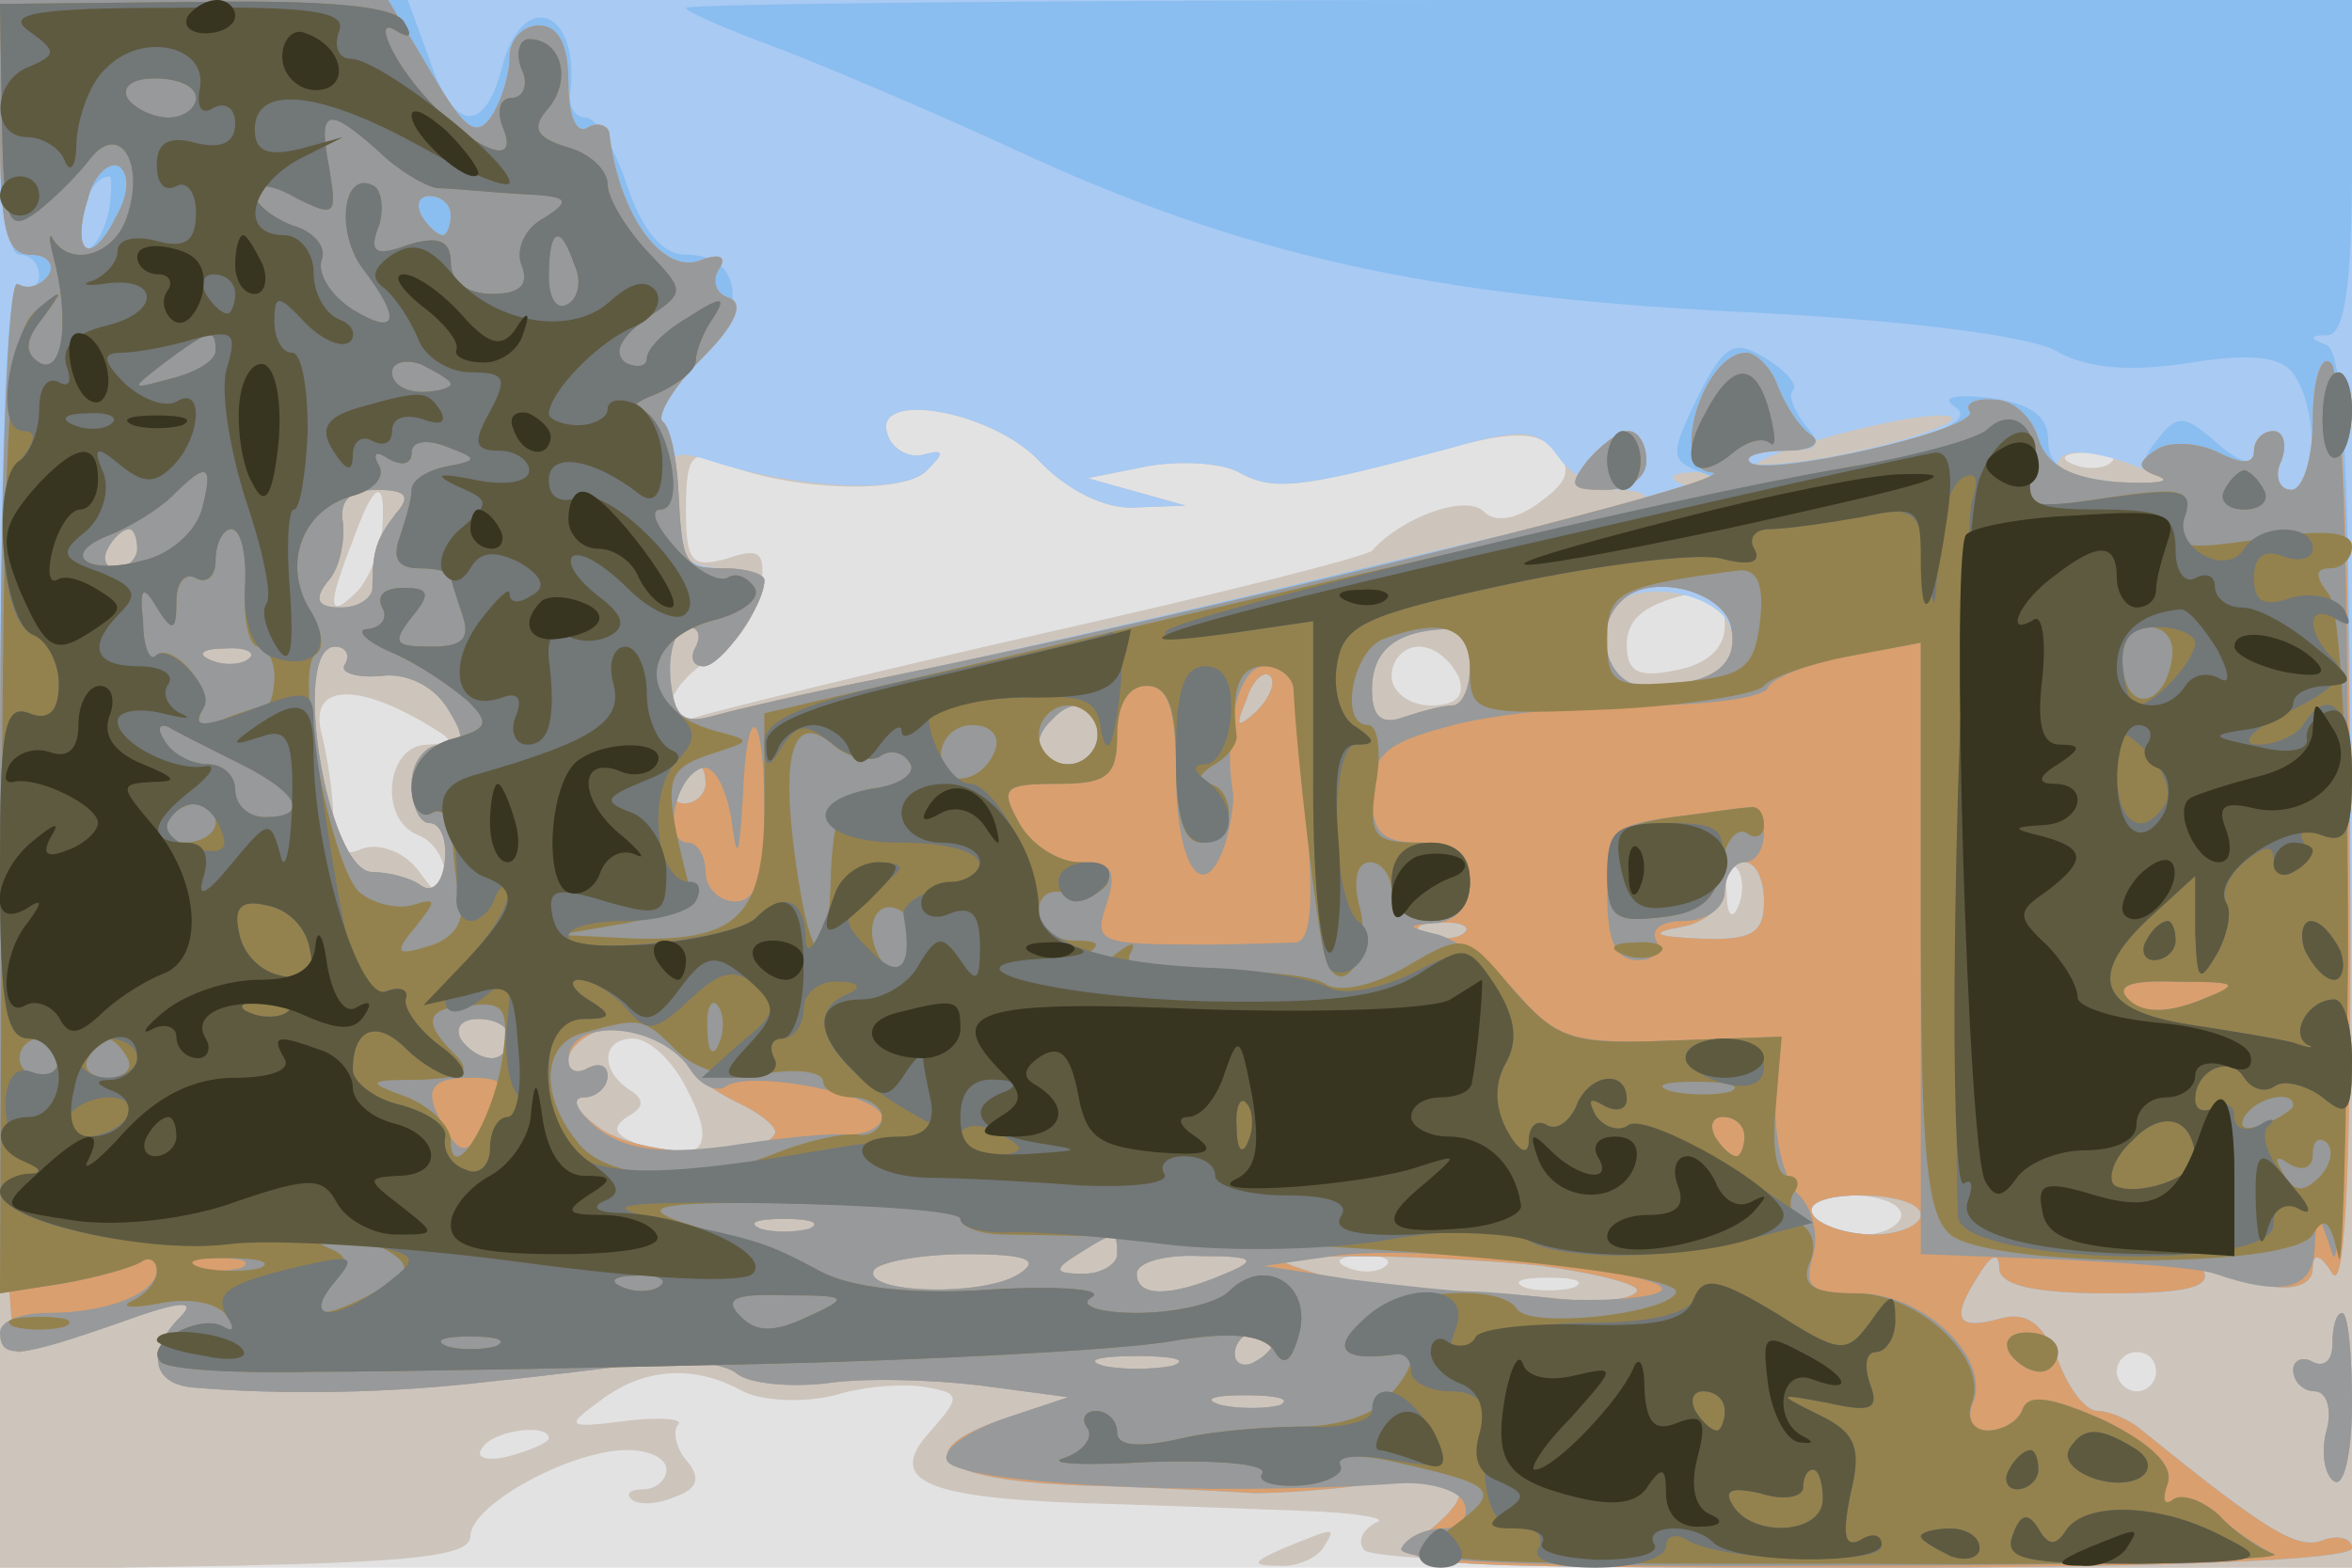
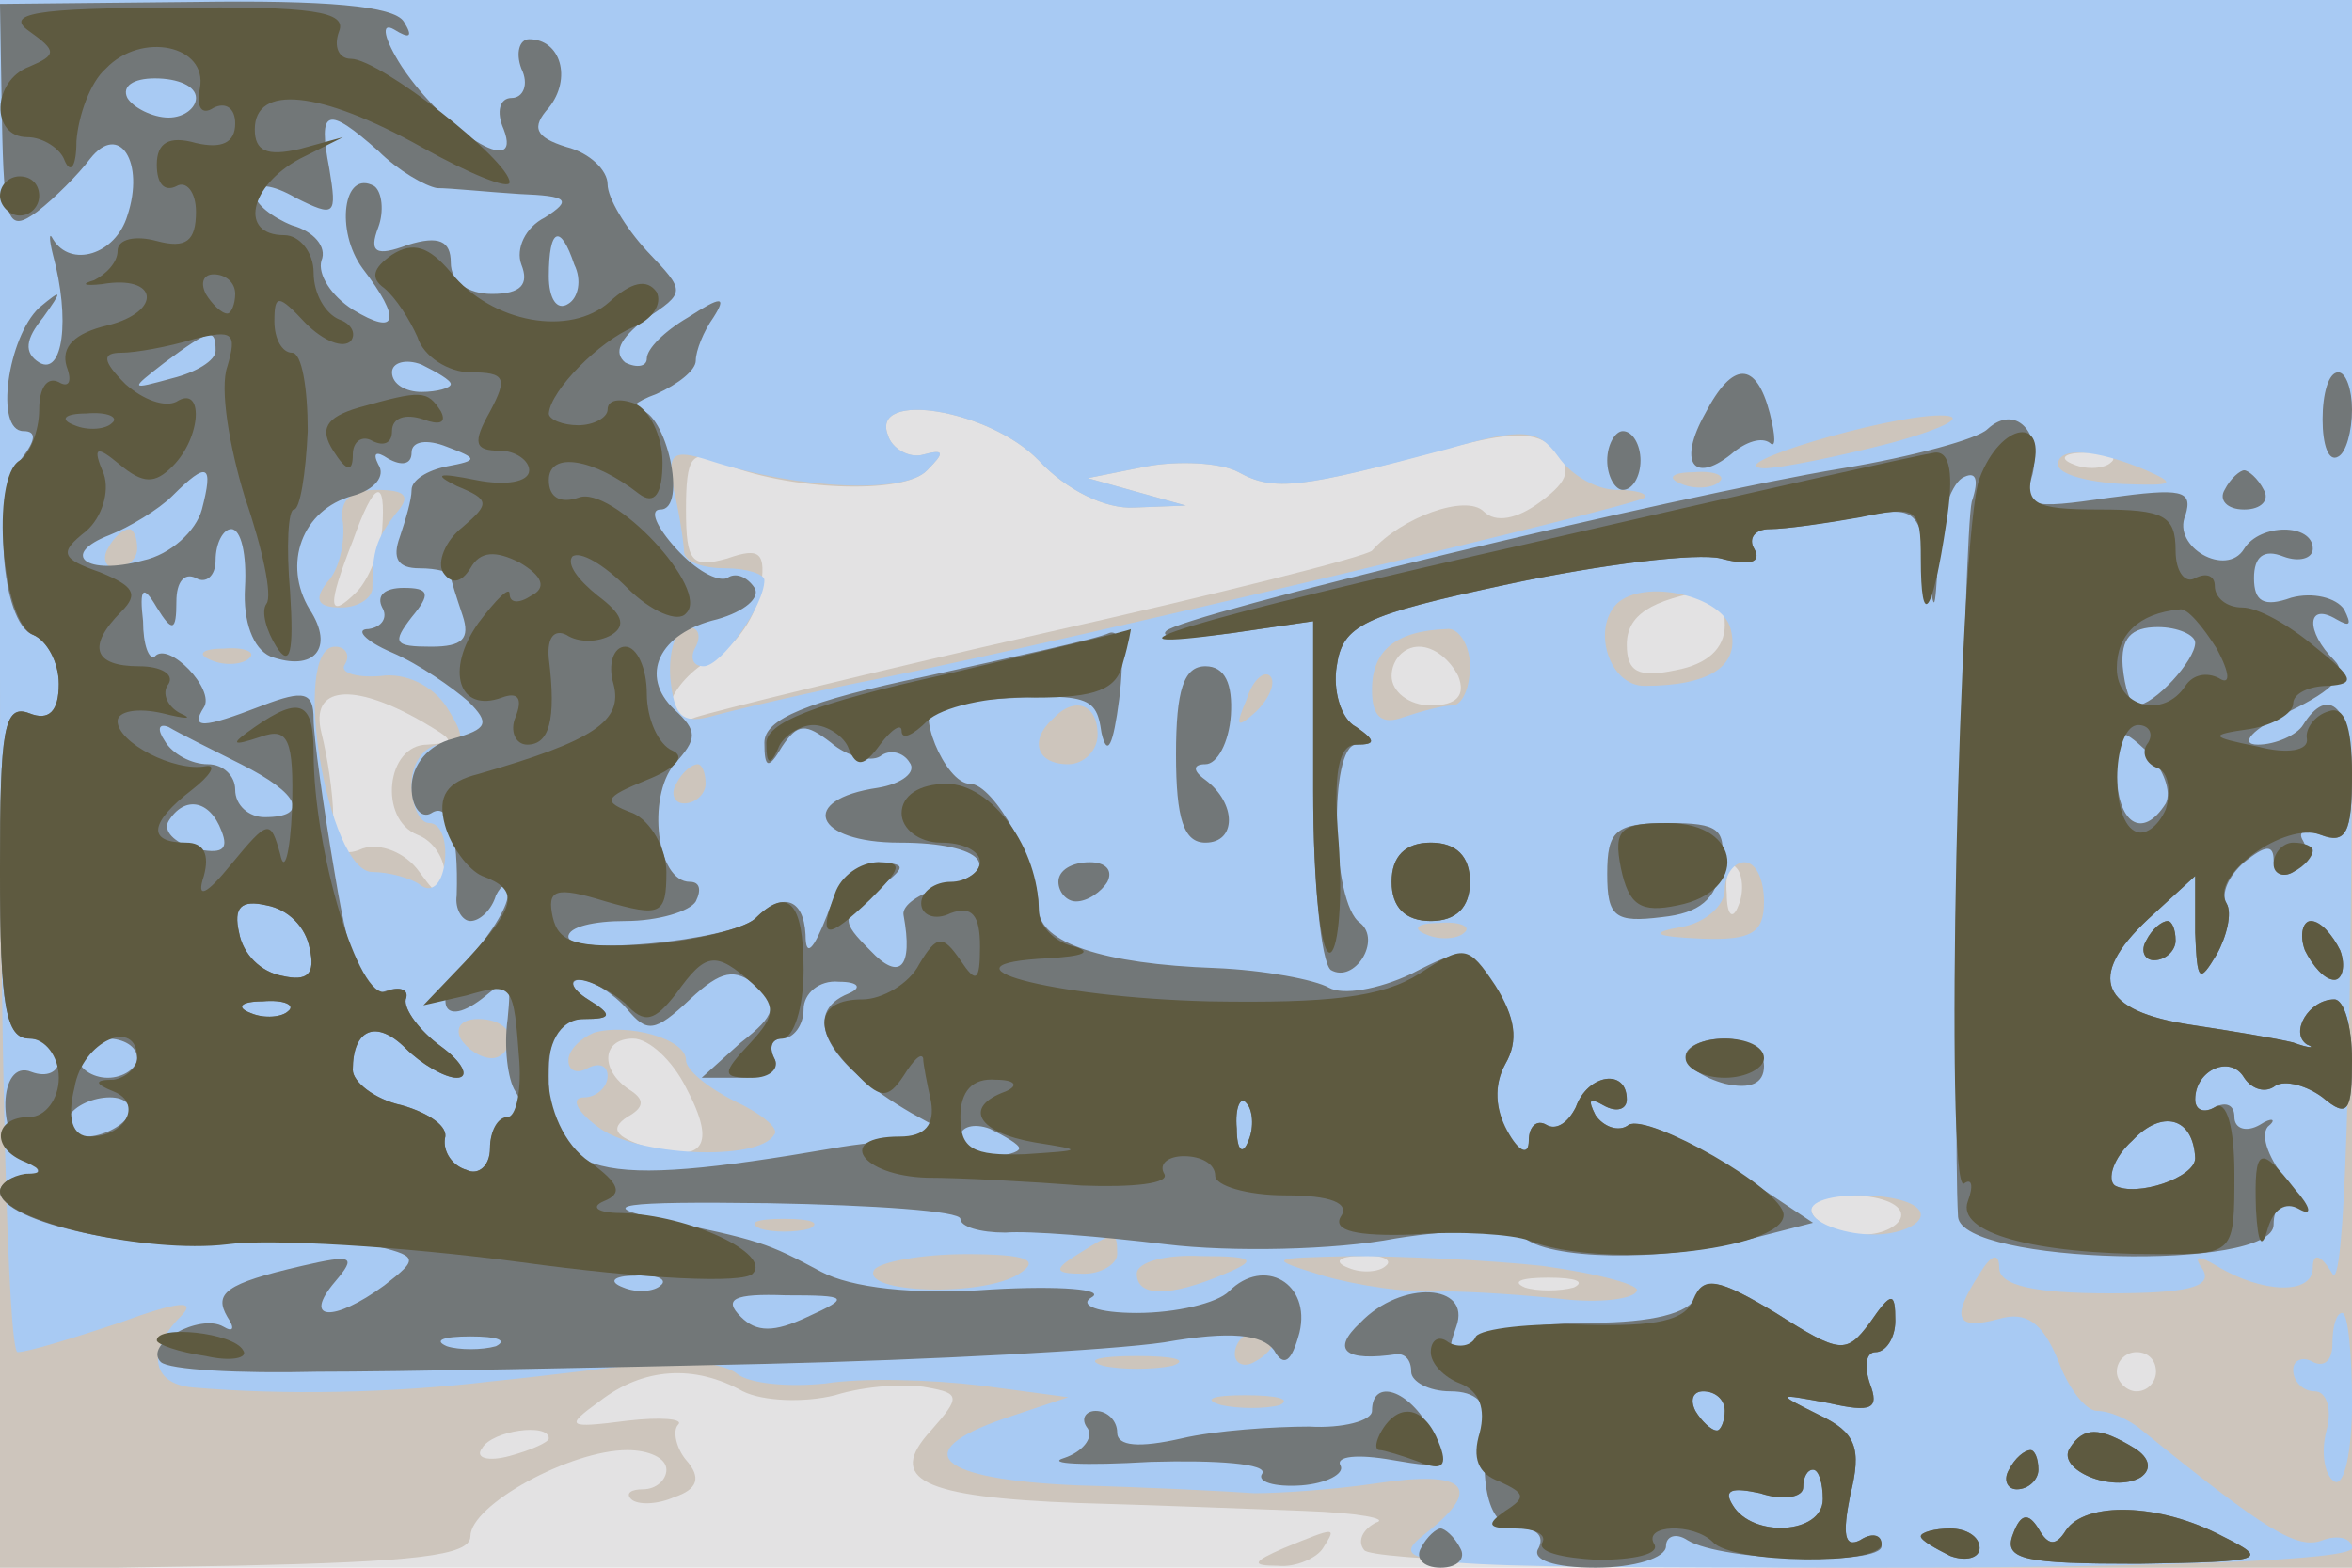
<svg xmlns="http://www.w3.org/2000/svg" width="120" height="80">
  <g>
    <svg width="120" height="80" />
    <svg width="120" height="80" version="1.0" viewBox="0 0 120 80">
      <g fill="#e3e2e3" transform="matrix(.1 0 0 -.1 0 80)">
        <path d="M0 400V0h1200v800H0V400z" />
      </g>
    </svg>
    <svg width="120" height="80" version="1.0" viewBox="0 0 120 80">
      <g fill="#cdc5bc" transform="matrix(.1 0 0 -.1 0 80)">
        <path d="M0 399V-1l120 2c91 2 120 5 120 15 0 16 51 44 80 44 11 0 20-4 20-10 0-5-5-10-12-10-6 0-9-2-6-5s13-3 22 1c12 4 14 10 6 19-5 6-7 15-4 18s-9 4-26 2c-31-4-32-3-14 10 22 17 48 19 73 5 10-5 31-6 47-2 16 5 37 6 47 4 17-3 17-5 2-22-23-25-5-34 75-37 36-1 88-3 115-4 28-1 44-4 37-6-6-3-10-9-6-14 3-5 115-9 255-9h249v800H0V399zm530 166c14-15 34-25 49-24l26 1-25 7-25 7 30 6c16 3 38 2 47-3 18-10 32-8 106 12 33 9 46 9 55 0 9-10 8-16-7-27-12-9-23-11-29-5-9 9-42-3-57-20-3-3-78-22-167-42-88-20-169-40-178-43-23-9-15 18 10 31 11 6 21 21 23 34 3 19 0 22-17 16-18-5-21-2-21 25s3 31 18 24c32-14 93-17 105-4 9 9 9 11-2 8-7-2-16 3-18 10-9 23 52 13 77-13zm547-1c-3-3-12-4-19-1-8 3-5 6 6 6 11 1 17-2 13-5zm-882-34c-1-11-7-26-13-32-15-15-15-7-2 26 11 31 17 33 15 6zm685-49c0-12-9-20-25-23-19-4-25-1-25 13 0 15 12 23 43 28 4 0 7-7 7-18zm-136-26c4-10-1-15-14-15-11 0-20 7-20 15s6 15 14 15 16-7 20-15zm-529-23c17-10 18-11 3-12-21 0-25-38-5-46 8-3 14-12 14-21 0-13-2-13-13 2-7 10-20 15-29 12-11-5-15 0-15 16 0 12-3 31-6 43-6 24 16 26 51 6zm672-94c-3-8-6-5-6 6-1 11 2 17 5 13 3-3 4-12 1-19zm-537-93c16-30 9-39-21-30-15 5-18 9-9 15 9 5 9 9 1 14-15 10-14 26 2 26 8 0 20-11 27-25zm620-65c0-5-9-10-19-10-11 0-23 5-26 10-4 6 5 10 19 10s26-4 26-10zm-263-26c-3-3-12-4-19-1-8 3-5 6 6 6 11 1 17-2 13-5zm96-11c-7-2-19-2-25 0-7 3-2 5 12 5s19-2 13-5zm297-43c0-5-4-10-10-10-5 0-10 5-10 10 0 6 5 10 10 10 6 0 10-4 10-10zM280 66c0-2-9-6-20-9s-18-1-14 4c5 9 34 13 34 5zm375-56c-16-7-17-9-3-9 9-1 20 4 23 9 7 11 7 11-20 0z" />
      </g>
    </svg>
    <svg width="120" height="80" version="1.0" viewBox="0 0 120 80">
      <g fill="#a8caf3" transform="matrix(.1 0 0 -.1 0 80)">
        <path d="M0 455c0-190 4-345 9-345s28 7 52 15c30 11 40 12 31 3-17-17-15-34 6-36 46-4 102-3 152 3 30 3 69 8 85 10 17 1 35-1 41-6s26-7 45-5c19 3 54 2 79-1l45-6-33-11c-49-17-34-31 38-34 36-1 76-3 90-4 14 0 42 2 62 5 46 7 55-2 26-25C706 1 714 0 953 0c153 0 247 4 247 10 0 5-7 7-15 4-13-5-29 5-92 56-7 6-17 10-23 10s-15 12-20 26c-8 19-16 25-30 21-22-6-25 0-10 23 6 10 10 11 10 3 0-9 18-13 56-13 39 0 53 3 48 12-5 7-3 8 7 2 23-14 49-15 49-1 0 8 4 7 10-3s10 100 10 318v332H0V455zm530 110c14-15 34-25 49-24l26 1-25 7-25 7 30 6c16 3 38 2 47-3 18-10 32-8 107 12 38 11 46 10 56-4 7-10 20-17 30-17s16-2 14-4c-4-4-286-71-389-92-36-7-74-16-85-19-17-5-21-1-23 19-1 14 3 26 9 26 5 0 7-4 4-10-3-5-2-10 4-10 9 0 31 31 31 44 0 3-9 6-20 6s-20 3-21 8c0 4-2 18-5 31-4 20-1 22 18 16 46-15 100-17 111-5 9 9 9 11-2 8-7-2-16 3-18 10-9 23 52 13 77-13zm435 9c-27-7-57-13-65-13-24 1 62 27 90 27 14 0 4-6-25-14zm130-14c16-7 14-8-12-7-18 1-33 5-33 10 0 9 19 8 45-3zm-218-6c-3-3-12-4-19-1-8 3-5 6 6 6 11 1 17-2 13-5zm-675-16c-10-13-12-19-12-38 0-5-7-10-16-10-12 0-14 4-7 13 6 6 9 20 8 30-2 11 3 17 17 17 15 0 18-3 10-12zM70 520c0-5-5-10-11-10-5 0-7 5-4 10 3 6 8 10 11 10 2 0 4-4 4-10zm813-41c5-19-11-29-44-29-18 0-27 29-14 42 14 13 54 4 58-13zm-133-19c0-11-4-20-9-20s-16-3-25-6c-11-4-16 0-16 14 0 20 12 30 38 31 6 1 12-8 12-19zm-623 4c-3-3-12-4-19-1-8 3-5 6 6 6 11 1 17-2 13-5zm49-3c-3-4 5-7 18-6 13 2 27-5 34-16 10-16 9-19-3-19-8 0-15-9-15-20s4-20 9-20c6 0 9-9 8-19-1-11-6-17-12-13-5 4-17 7-25 7-23 0-42 115-19 115 5 0 8-4 5-9zm465-24c-10-9-11-8-5 6 3 10 9 15 12 12s0-11-7-18zm-81-12c0-8-7-15-15-15-16 0-20 12-8 23 11 12 23 8 23-8zm-200-25c0-5-5-10-11-10-5 0-7 5-4 10 3 6 8 10 11 10 2 0 4-4 4-10zm540-60c0-16-6-20-32-19-24 1-27 3-10 6 12 2 22 11 22 19s5 14 10 14c6 0 10-9 10-20zm-153-16c-3-3-12-4-19-1-8 3-5 6 6 6 11 1 17-2 13-5zm-487-54c0-5-4-10-9-10-6 0-13 5-16 10-3 6 1 10 9 10 9 0 16-4 16-10zm90-11c0-5 11-14 25-21 13-6 23-14 20-17-8-14-71-11-90 4-11 8-14 15-7 15 6 0 12 5 12 11 0 5-4 7-10 4-5-3-10-2-10 4 0 5 6 11 13 14 17 5 47-3 47-14zm630-79c0-5-11-10-24-10-14 0-28 5-31 10-4 6 7 10 24 10s31-4 31-10zm-567-7c-7-2-19-2-25 0-7 3-2 5 12 5s19-2 13-5zm157-13c0-5-8-10-17-10-15 0-16 2-3 10 19 12 20 12 20 0zm-50-10c-18-12-81-10-74 2 3 4 24 8 47 8 31 0 38-3 27-10zm105 0c-28-12-45-12-45 0 0 6 15 10 33 9 27 0 29-2 12-9zm162 4c29-4 51-10 48-13-2-4-19-6-37-4s-46 4-63 4c-16-1-43 3-60 8-29 9-28 9 15 10 25 0 69-2 97-5zm-137-38c0-3-4-8-10-11-5-3-10-1-10 4 0 6 5 11 10 11 6 0 10-2 10-4zm-52-13c-10-2-26-2-35 0-10 3-2 5 17 5s27-2 18-5zm55-20c-7-2-21-2-30 0-10 3-4 5 12 5 17 0 24-2 18-5zm537 31c0-8-4-12-10-9-5 3-10 1-10-4 0-6 5-11 11-11s9-9 6-20-1-23 4-26 9 15 9 40-2 46-5 46-5-7-5-16z" />
      </g>
    </svg>
    <svg width="120" height="80" version="1.0" viewBox="0 0 120 80">
      <g fill="#8abdf0" transform="matrix(.1 0 0 -.1 0 80)">
-         <path d="M0 735c0-37 4-65 10-65s10-5 10-11c0-5-5-7-10-4-7 4-10-88-10-269 0-152 4-276 9-276s28 7 52 15c30 11 40 12 31 3-17-17-15-34 6-36 46-4 102-3 152 3 30 3 69 8 85 10 17 1 35-1 41-6s26-7 45-5c19 3 54 2 79-1l45-6-33-11c-49-17-34-31 38-34 36-1 76-3 90-4 14 0 42 2 62 5 46 7 55-2 26-25C706 1 714 0 953 0c153 0 247 4 247 10 0 5-7 7-15 4-13-5-29 5-92 56-7 6-17 10-23 10s-15 12-20 26c-8 19-16 25-30 21-22-6-25 0-10 23 6 10 10 11 10 3 0-9 18-13 56-13 39 0 53 3 48 12-5 7-3 8 7 2 23-14 49-15 49-1 0 8 4 7 10-3 7-10 10 66 9 227 0 179-3 243-12 247-9 3-9 5 1 5 8 1 12 25 12 86v85H775c-234 0-425-2-425-4s21-11 48-21c26-10 80-33 119-51 116-54 211-75 368-83 84-4 149-12 164-20 15-9 38-11 69-6 32 5 47 3 53-7 12-19 11-58-2-58-6 0-9 7-5 15 3 8 1 15-4 15-6 0-10-5-10-12 0-6-8-4-19 6-16 14-20 15-30 2-9-11-9-15 1-19 7-3-3-4-22-3-26 3-35 8-35 21s-9 19-30 22c-19 2-25 0-17-5 8-6-6-13-43-21-31-7-59-10-62-7-4 3 4 6 17 6 18 0 20 3 11 13-6 8-9 16-6 18 2 3-4 10-14 16-16 10-21 8-35-20-14-29-14-32 2-38 12-4 8-7-13-12-17-3-97-22-180-42-82-20-181-42-220-50-38-8-79-17-90-20-17-5-21-1-23 19-1 14 3 26 9 26 5 0 7-4 4-10-3-5-2-10 4-10 9 0 31 31 31 44 0 3-9 6-20 6-21 0-22 1-24 42-1 15-4 30-8 33-3 3 5 17 18 30 26 26 23 55-6 55-12 0-22 12-30 35-6 19-16 35-21 35-6 0-9 6-8 13 5 43-25 53-35 12-9-34-25-32-37 5l-11 30H0v-65zm56-40c-3-20-16-31-16-13 0 13 8 28 16 28 1 0 1-7 0-15zm146-157c-10-13-12-19-12-38 0-5-7-10-16-10-12 0-14 4-7 13 6 6 9 20 8 30-2 11 3 17 17 17 15 0 18-3 10-12zM70 520c0-5-5-10-11-10-5 0-7 5-4 10 3 6 8 10 11 10 2 0 4-4 4-10zm813-39c5-21-10-31-44-31-19 0-27 29-12 43 14 15 51 6 56-12zm-133-21c0-11-4-20-9-20s-16-3-25-6c-11-4-16 0-16 14 0 20 12 30 38 31 6 1 12-8 12-19zm-623 4c-3-3-12-4-19-1-8 3-5 6 6 6 11 1 17-2 13-5zm49-3c-3-4 5-7 18-6 13 2 27-5 34-16 10-16 9-19-3-19-8 0-15-9-15-20s4-20 9-20c6 0 9-9 8-19-1-11-6-17-12-13-5 4-17 7-25 7-23 0-42 115-19 115 5 0 8-4 5-9zm465-24c-10-9-11-8-5 6 3 10 9 15 12 12s0-11-7-18zm-81-12c0-8-7-15-15-15-16 0-20 12-8 23 11 12 23 8 23-8zm-200-25c0-5-5-10-11-10-5 0-7 5-4 10 3 6 8 10 11 10 2 0 4-4 4-10zm540-60c0-16-6-20-32-19-24 1-27 3-10 6 12 2 22 11 22 19s5 14 10 14c6 0 10-9 10-20zm-153-16c-3-3-12-4-19-1-8 3-5 6 6 6 11 1 17-2 13-5zm-487-54c0-5-4-10-9-10-6 0-13 5-16 10-3 6 1 10 9 10 9 0 16-4 16-10zm90-11c0-5 11-14 25-21 13-6 23-14 20-17-8-14-71-11-90 4-11 8-14 15-7 15 6 0 12 5 12 11 0 5-4 7-10 4-5-3-10-2-10 4 0 5 6 11 13 14 17 5 47-3 47-14zm630-79c0-5-11-10-24-10-14 0-28 5-31 10-4 6 7 10 24 10s31-4 31-10zm-567-7c-7-2-19-2-25 0-7 3-2 5 12 5s19-2 13-5zm157-13c0-5-8-10-17-10-15 0-16 2-3 10 19 12 20 12 20 0zm-50-10c-18-12-81-10-74 2 3 4 24 8 47 8 31 0 38-3 27-10zm105 0c-28-12-45-12-45 0 0 6 15 10 33 9 27 0 29-2 12-9zm162 4c29-4 51-10 48-13-2-4-19-6-37-4s-46 4-63 4c-16-1-43 3-60 8-29 9-28 9 15 10 25 0 69-2 97-5zm-137-38c0-3-4-8-10-11-5-3-10-1-10 4 0 6 5 11 10 11 6 0 10-2 10-4zm-52-13c-10-2-26-2-35 0-10 3-2 5 17 5s27-2 18-5zm55-20c-7-2-21-2-30 0-10 3-4 5 12 5 17 0 24-2 18-5zm157 482c-10-13-9-15 9-15 12 0 21 6 21 15 0 8-4 15-9 15s-14-7-21-15zm380-451c0-8-4-12-10-9-5 3-10 1-10-4 0-6 5-11 11-11s9-9 6-20-1-23 4-26 9 15 9 40-2 46-5 46-5-7-5-16z" />
-       </g>
+         </g>
    </svg>
    <svg width="120" height="80" version="1.0" viewBox="0 0 120 80">
      <g fill="#da9f6e" transform="matrix(.1 0 0 -.1 0 80)">
-         <path d="M0 735c0-52 3-65 16-65 8 0 12-5 9-10-4-6-11-8-16-5-5 4-9-102-9-269 0-152 4-276 9-276s28 7 52 15c30 11 40 12 31 3-17-17-15-34 6-36 46-4 102-3 152 3 30 3 69 8 85 10 17 1 35-1 41-6s26-7 45-5c19 3 54 2 79-1l45-6-33-11c-49-17-34-31 38-34 36-1 76-3 90-4 14 0 42 2 62 5 46 7 55-2 26-25C706 1 714 0 953 0c153 0 247 4 247 10 0 5-7 7-15 4-13-5-29 5-92 56-7 6-17 10-23 10s-15 12-20 26c-8 19-16 25-30 21-22-6-25 0-10 23 6 10 10 11 10 3 0-9 18-13 56-13 39 0 53 3 48 12-5 7-3 8 7 2 23-14 49-15 49-1 0 8 4 7 10-3 7-10 10 64 9 222 0 139-4 240-10 243-5 4-9-9-9-29s-5-36-11-36-9 7-5 15c3 8 1 15-4 15-6 0-10-5-10-10 0-7-6-7-18-1-10 5-24 6-31 2-11-7-11-10 0-14 8-3-2-4-21-3-24 2-36 9-40 22-3 11-13 20-22 20-10 1-16-2-13-6 5-9-104-34-112-26-4 3 5 6 18 6s19 4 13 8-13 15-17 25c-3 9-11 17-16 17-22 0-40-59-18-61 24-2-247-69-423-105-36-7-74-16-85-19-17-5-21-1-23 19-1 14 3 26 9 26 5 0 7-4 4-10-3-5-2-10 4-10 9 0 31 31 31 44 0 3-9 6-20 6-21 0-22 1-24 42-1 15-4 30-8 33-3 3 6 18 20 32 17 17 22 28 14 31-7 2-9 9-5 15s0 8-10 4c-19-7-41 23-46 64 0 5-6 7-11 4-6-4-10 6-10 23 0 19-5 29-15 29-8 0-15-7-15-16s-4-22-9-30c-8-12-14-7-31 22l-22 37H0v-65zm59-46c-13-26-23-18-14 10 3 12 11 19 16 16 5-4 5-14-2-26zm171 1c0-5-2-10-4-10-3 0-8 5-11 10-3 6-1 10 4 10 6 0 11-4 11-10zm-28-152c-10-13-12-19-12-38 0-5-7-10-16-10-12 0-14 4-7 13 6 6 9 20 8 30-2 11 3 17 17 17 15 0 18-3 10-12zM70 520c0-5-5-10-11-10-5 0-7 5-4 10 3 6 8 10 11 10 2 0 4-4 4-10zm813-39c5-21-10-31-44-31-19 0-27 29-12 43 14 15 51 6 56-12zm-133-21c0-11-4-20-9-20s-16-3-25-6c-11-4-16 0-16 14 0 20 12 30 38 31 6 1 12-8 12-19zm-623 4c-3-3-12-4-19-1-8 3-5 6 6 6 11 1 17-2 13-5zm49-3c-3-4 5-7 18-6 13 2 27-5 34-16 10-16 9-19-3-19-8 0-15-9-15-20s4-20 9-20c6 0 9-9 8-19-1-11-6-17-12-13-5 4-17 7-25 7-23 0-42 115-19 115 5 0 8-4 5-9zm465-24c-10-9-11-8-5 6 3 10 9 15 12 12s0-11-7-18zm-81-12c0-8-7-15-15-15-16 0-20 12-8 23 11 12 23 8 23-8zm-200-25c0-5-5-10-11-10-5 0-7 5-4 10 3 6 8 10 11 10 2 0 4-4 4-10zm540-60c0-16-6-20-32-19-24 1-27 3-10 6 12 2 22 11 22 19s5 14 10 14c6 0 10-9 10-20zm-153-16c-3-3-12-4-19-1-8 3-5 6 6 6 11 1 17-2 13-5zm-487-54c0-5-4-10-9-10-6 0-13 5-16 10-3 6 1 10 9 10 9 0 16-4 16-10zm90-11c0-5 11-14 25-21 13-6 23-14 20-17-8-14-71-11-90 4-11 8-14 15-7 15 6 0 12 5 12 11 0 5-4 7-10 4-5-3-10-2-10 4 0 5 6 11 13 14 17 5 47-3 47-14zm630-79c0-5-11-10-24-10-14 0-28 5-31 10-4 6 7 10 24 10s31-4 31-10zm-567-7c-7-2-19-2-25 0-7 3-2 5 12 5s19-2 13-5zm157-13c0-5-8-10-17-10-15 0-16 2-3 10 19 12 20 12 20 0zm-50-10c-18-12-81-10-74 2 3 4 24 8 47 8 31 0 38-3 27-10zm105 0c-28-12-45-12-45 0 0 6 15 10 33 9 27 0 29-2 12-9zm162 4c29-4 51-10 48-13-2-4-19-6-37-4s-46 4-63 4c-16-1-43 3-60 8-29 9-28 9 15 10 25 0 69-2 97-5zm-137-38c0-3-4-8-10-11-5-3-10-1-10 4 0 6 5 11 10 11 6 0 10-2 10-4zm-52-13c-10-2-26-2-35 0-10 3-2 5 17 5s27-2 18-5zm55-20c-7-2-21-2-30 0-10 3-4 5 12 5 17 0 24-2 18-5zm157 482c-10-13-9-15 9-15 12 0 21 6 21 15 0 8-4 15-9 15s-14-7-21-15zm380-451c0-8-4-12-10-9-5 3-10 1-10-4 0-6 5-11 11-11s9-9 6-20-1-23 4-26 9 15 9 40-2 46-5 46-5-7-5-16z" />
-       </g>
+         </g>
    </svg>
    <svg width="120" height="80" version="1.0" viewBox="0 0 120 80">
      <g fill="#97999a" transform="matrix(.1 0 0 -.1 0 80)">
-         <path d="M0 735c0-52 3-65 16-65 8 0 12-5 9-10-4-6-11-8-16-5-5 4-9-96-9-255V140l32 5c17 3 35 8 40 11 4 3 8 1 8-4 0-12-25-22-56-22-13 0-24-4-24-10 0-14 10-13 61 5 30 11 40 12 31 3-17-17-15-34 6-36 46-4 102-3 152 3 30 3 69 8 85 10 17 1 35-1 41-6s26-7 45-5c19 3 54 2 79-1l45-6-33-11c-17-6-31-15-29-21 3-12 130-19 231-12 16 1 31-4 33-10 3-7-2-13-11-13-8 0-18-4-21-10-4-7 74-10 227-9 128 0 226 3 218 6-8 4-21 12-28 20-8 7-18 11-23 8-5-4-6 0-3 8 3 9-8 20-32 32-27 12-39 14-42 6-2-6-10-11-18-11s-11 6-7 15c8 23-26 55-59 55-24 0-28 3-23 19 3 10 0 25-8 32-7 8-12 29-11 47l3 33-56-2c-49-2-59 1-78 23-12 14-31 28-41 31-17 4-17 5-1 6 10 1 17 9 17 21 0 15-7 20-25 20-20 0-25 5-25 25 0 19 7 26 38 34 20 6 65 11 99 11s63 4 65 9 20 12 40 16l38 7V160l53-2c52-2 88-5 97-8 35-12 50-8 51 13s1 21 9-3c4-14 8 82 8 212 0 136-3 240-9 243-5 4-9-10-9-29 0-20-5-36-11-36s-9 7-5 15c3 8 1 15-4 15-6 0-10-5-10-10 0-7-6-7-18-1-10 5-24 6-31 2-11-7-11-10 0-14 8-3-2-4-21-3-24 2-36 9-40 22-3 11-13 20-22 20-10 1-16-2-13-6 5-9-104-34-112-26-4 3 5 6 18 6s19 4 13 8-13 15-17 25c-3 9-11 17-16 17-22 0-40-59-18-61 24-2-247-69-423-105-36-7-74-16-85-19-17-5-21-1-23 19-1 14 3 26 9 26 5 0 7-4 4-10-3-5-2-10 4-10 9 0 31 31 31 44 0 3-9 6-20 6-21 0-22 1-24 42-1 15-4 30-8 33-3 3 6 18 20 32 17 17 22 28 14 31-7 2-9 9-5 15s0 8-10 4c-19-7-41 23-46 64 0 5-6 7-11 4-6-4-10 6-10 23 0 19-5 29-15 29-8 0-15-7-15-16s-4-22-9-30c-8-12-14-7-31 22l-22 37H0v-65zm59-46c-13-26-23-18-14 10 3 12 11 19 16 16 5-4 5-14-2-26zm171 1c0-5-2-10-4-10-3 0-8 5-11 10-3 6-1 10 4 10 6 0 11-4 11-10zm-28-152c-10-13-12-19-12-38 0-5-7-10-16-10-12 0-14 4-7 13 6 6 9 20 8 30-2 11 3 17 17 17 15 0 18-3 10-12zM70 520c0-5-5-10-11-10-5 0-7 5-4 10 3 6 8 10 11 10 2 0 4-4 4-10zm813-39c5-21-10-31-44-31-19 0-27 29-12 43 14 15 51 6 56-12zm-133-21c0-11-4-20-9-20s-16-3-25-6c-11-4-16 0-16 14 0 20 12 30 38 31 6 1 12-8 12-19zm-623 4c-3-3-12-4-19-1-8 3-5 6 6 6 11 1 17-2 13-5zm49-3c-3-4 5-7 18-6 13 2 27-5 34-16 10-16 9-19-3-19-8 0-15-9-15-20s4-20 9-20c6 0 9-9 8-19-1-11-6-17-12-13-5 4-17 7-25 7-23 0-42 115-19 115 5 0 8-4 5-9zm484-13c1-7 3-39 7-70 3-39 2-58-6-59-6 0-27-1-46-1-56 0-57 1-50 22 5 16 2 20-14 20-11 0-25 9-31 20-10 18-8 20 20 20 25 0 30 4 30 25 0 16 6 25 15 25 11 0 15-12 15-44 0-48 14-69 25-37 3 10 5 23 4 27-5 31 3 64 16 64 8 0 15-6 15-12zm-100-23c0-8-7-15-15-15-16 0-20 12-8 23 11 12 23 8 23-8zm-170-40c0-33-4-45-15-45-8 0-15 7-15 15s-4 15-9 15c-13 0-7 33 7 38 6 2 12-9 15-25 3-23 4-22 6 10 2 52 11 46 11-8zm731-96c-16-6-28-6-35 1s1 10 25 9c32 0 33-1 10-10zm-861-19c0-5-4-10-9-10-6 0-13 5-16 10-3 6 1 10 9 10 9 0 16-4 16-10zm93-17c5-7 13-11 18-7 14 8 79-5 79-16 0-5-8-9-17-9-10 1-38-2-63-6-33-4-50-2-65 9-11 9-14 16-7 16 6 0 12 5 12 11 0 5-4 7-10 4-5-3-10-2-10 4 0 23 48 19 63-6zm-104-24c-9-17-13-19-20-8-14 22-11 29 11 29 18 0 19-3 9-21zm641-9c0-5-2-10-4-10-3 0-8 5-11 10-3 6-1 10 4 10 6 0 11-4 11-10zm-477-47c-7-2-19-2-25 0-7 3-2 5 12 5s19-2 13-5zm157-13c0-5-8-10-17-10-15 0-16 2-3 10 19 12 20 12 20 0zm275-20c-9-3-31-4-49-3-17 2-38 4-46 4s-35 3-60 6l-45 7 35 5c42 7 191-10 165-19zm-722 13c-7-2-19-2-25 0-7 3-2 5 12 5s19-2 13-5zm397-3c-18-12-81-10-74 2 3 4 24 8 47 8 31 0 38-3 27-10zm105 0c-28-12-45-12-45 0 0 6 15 10 33 9 27 0 29-2 12-9zm25-34c0-3-4-8-10-11-5-3-10-1-10 4 0 6 5 11 10 11 6 0 10-2 10-4zm-52-13c-10-2-26-2-35 0-10 3-2 5 17 5s27-2 18-5zm55-20c-7-2-21-2-30 0-10 3-4 5 12 5 17 0 24-2 18-5zm157 482c-10-13-9-15 9-15 12 0 21 6 21 15 0 8-4 15-9 15s-14-7-21-15zm43-182c-30-4-33-7-33-39 0-24 4-34 16-34 8 0 12 5 9 10-3 6 3 10 14 10 12 0 21 7 21 15s5 15 10 15c6 0 10 7 10 15s-3 14-7 13c-5 0-23-3-40-5zm337-269c0-8-4-12-10-9-5 3-10 1-10-4 0-6 5-11 11-11s9-9 6-20-1-23 4-26 9 15 9 40-2 46-5 46-5-7-5-16zm-165-4c3-5 10-10 16-10 5 0 9 5 9 10 0 6-7 10-16 10-8 0-12-4-9-10z" />
-       </g>
+         </g>
    </svg>
    <svg width="120" height="80" version="1.0" viewBox="0 0 120 80">
      <g fill="#94824e" transform="matrix(.1 0 0 -.1 0 80)">
-         <path d="M1 739c1-53 3-58 18-47 9 7 21 19 27 27 15 19 28-2 19-29-6-20-29-27-38-12-2 4-2 0 0-8 9-33 5-62-7-55-8 5-7 12 2 23 11 15 11 15-3 4S2 598 1 385L0 140l32 5c17 3 35 8 40 11 4 3 8 1 8-5 0-5-6-12-13-15-6-3 0-4 15-1s30 0 34-7c4-6 3-8-2-5-12 7-41-9-32-18 4-4 40-6 80-5 40 0 143 2 228 4s177 7 204 11c34 6 50 4 56-4 5-9 9-6 13 9 6 25-18 39-36 21-6-6-27-11-47-11s-30 4-23 8-16 6-51 4c-40-3-72 1-87 9-13 7-28 14-34 15-68 17-65 21 17 20 49-1 88-4 88-8s10-8 23-8c164-2 349-18 342-30-7-11-75-18-81-8-9 14-65 9-80-7-15-14-8-20 19-16 11 2 8-9-7-24-7-8-26-13-42-13s-44-2-61-6c-22-5-33-4-33 3 0 6-5 11-11 11-5 0-8-4-4-9 3-5-3-12-12-15-10-3 10-4 44-2 34 1 60-1 57-6-3-4 6-7 20-6 13 1 22 6 19 11-2 4 8 5 24 2 58-13 60-15 33-35C717 2 721 2 946 2c126-1 222 2 214 5s-21 12-28 20c-8 7-18 11-23 8-5-4-6 0-3 8 3 9-8 20-32 32-27 12-39 14-42 6-2-6-10-11-18-11-7 0-11 6-8 14 9 22-27 56-59 56-22 0-28 4-24 15 4 8 2 17-4 20-5 4-7 11-4 16 4 5 2 9-3 9-6 0-8 16-6 35l3 36-56-2c-51-2-58 0-81 26-24 29-25 29-54 12-17-10-35-14-42-9-6 4-32 7-58 6-33-1-46 2-41 10 3 6 0 5-8-1-7-7-18-13-24-13-5 0-3 5 5 10 13 8 12 10-2 10-10 0-18 7-18 15s6 12 14 9 17-1 21 5c3 7-2 11-14 11-11 0-25 9-31 20-10 18-8 20 20 20 25 0 30 4 30 25 0 16 6 25 15 25 11 0 15-11 15-40 0-27 4-40 13-40 8 0 14 7 14 15s-5 15-11 15-5 4 2 9c8 4 13 11 13 15-3 24 1 36 14 36 8 0 15-6 15-12 1-28 12-124 16-136 7-24 24-2 18 24-4 14-2 24 5 24 6 0 11-7 11-15s9-15 20-15c13 0 20 7 20 20 0 15-7 20-26 20-23 0-26 3-22 30 3 16 1 30-4 30-15 0-8 38 8 44 30 11 44 6 44-16s3-23 72-20c40 2 75 8 78 12s22 11 43 15l37 7V327c0-114 3-147 15-157 21-17 174-18 185 0 6 10 9 7 13-11 2-13 4 55 5 151 0 108-4 180-10 187-7 9-7 13 1 13 6 0 11 5 11 11 0 8-15 9-46 4-41-6-46-5-40 10 5 15 1 17-39 11-38-6-44-5-39 8 8 21-5 39-19 27-7-5-39-14-72-19-33-6-171-36-307-68l-248-58v-46c0-57-13-70-65-69l-40 2 35 6c24 5 34 11 31 21-13 52-12 57 11 65 22 7 22 7 3 12-41 11-40 47 1 57 14 4 22 11 19 16-4 6-10 8-14 5-5-2-16 4-26 15s-14 20-8 20c14 0 3 50-11 51-6 0-2 4 9 8 11 5 20 12 20 17s4 15 9 22c7 11 4 11-13 0-12-7-21-16-21-21 0-4-5-5-11-2-6 5-3 12 10 22 21 14 21 14 1 35-11 12-20 27-20 34s-9 16-21 19c-16 5-18 10-9 20 12 15 6 35-10 35-5 0-7-7-4-15 4-8 1-15-5-15s-8-7-4-16c10-26-30-1-52 32-9 14-11 23-4 19 8-5 10-4 5 4s-40 11-107 10l-99-1 1-59zm99 11c0-5-6-10-14-10s-18 5-21 10c-3 6 3 10 14 10 12 0 21-4 21-10zm93-27c10-10 24-18 30-19 7 0 26-2 42-3 25-1 27-3 13-12-10-5-15-16-12-24 4-10 0-15-15-15-12 0-21 6-21 16 0 11-6 14-22 9-16-6-20-4-15 9 3 8 2 18-2 21-16 9-20-23-6-42 20-26 18-35-5-21-11 7-18 18-16 25 3 7-4 15-15 18-10 4-19 11-19 16 0 6 9 5 21-2 20-10 21-9 17 15-6 31-1 32 25 9zm100-58c4-8 2-17-3-20-6-4-10 3-10 14 0 25 6 27 13 6zm-183-44c0-5-10-11-22-14-22-6-22-6-4 8 23 17 26 18 26 6zm120-17c0-2-7-4-15-4s-15 4-15 10c0 5 7 7 15 4 8-4 15-8 15-10zm-2-42c-10-2-18-7-18-12s-3-15-6-24c-4-11-1-16 10-16 9 0 16-2 16-4s3-11 6-20c4-12 0-16-16-16-19 0-20 2-10 15 10 12 9 15-4 15-10 0-14-4-11-10 3-5 0-10-7-11-7 0-2-6 12-12s31-18 39-25c11-11 10-14-8-19-12-3-21-13-21-25 0-10 5-16 10-13 6 3 10-2 11-12 0-10 2-25 4-35 2-9-5-18-17-21-16-5-17-3-6 10 11 14 11 15-2 11-8-2-20 1-27 7-15 16-33 114-22 121 5 3 3 13-3 23-14 23-4 51 22 58 11 3 17 10 13 16-3 6-1 7 5 3 7-4 12-3 12 3s8 7 18 3c16-6 16-7 0-10zm-125-22c-3-11-16-23-30-26-29-8-43 3-17 13 10 4 25 13 32 20 18 18 21 16 15-7zm22-40c-1-16 2-30 7-30 4 0 8-7 8-15s-2-15-4-15-12-3-22-7c-11-4-15-3-11 4 7 11-16 37-24 28-3-2-6 6-6 18-2 17 0 19 7 7 8-13 10-12 10 3 0 10 5 15 10 12 6-3 10 1 10 9 0 9 4 16 8 16 5 0 8-13 7-30zm773-17c-3-24-8-28-40-31-35-3-38-1-38 22 0 24 6 27 68 35 9 0 12-8 10-26zm210-20c-4-24-23-27-25-3-1 12 4 20 13 20s14-7 12-17zm-548-38c0-8-7-15-15-15s-15 7-15 15 7 15 15 15 15-7 15-15zm-437-15c30-15 35-27 12-27-8 0-15 6-15 14 0 7-6 13-14 13s-18 5-22 12c-4 6-3 9 2 7 5-3 21-11 37-19zm326 4c5 4 12 2 15-3 4-5-4-11-16-13-18-2-22-10-24-41-1-56-10-54-18 3s-1 77 19 60c8-7 19-9 24-6zm59 4c-6-18-28-21-28-4 0 9 7 16 16 16s14-5 12-12zm-398-38c0-5-7-10-16-10-8 0-12 5-9 10 3 6 10 10 16 10 5 0 9-4 9-10zm353-66c-4-12-8-13-14-3-9 15-2 32 11 24 5-3 6-13 3-21zm658-25c-16-6-28-6-35 1s1 10 25 9c32 0 33-1 10-10zm-865-31c-5-31-26-64-26-40 0 7-10 17-22 22-22 8-21 9 7 9 22 1 26 4 17 13-17 17-15 24 9 25 17 2 19-3 15-29zm111 10c-3-8-6-5-6 6-1 11 2 17 5 13 3-3 4-12 1-19zm-22-4c10-10 27-15 45-12 17 3 30 1 30-4 0-4 7-8 15-8s15-5 15-10c0-6-6-10-12-9-7 1-26-3-41-9-41-17-88-15-103 6-19 24-17 50 4 55 29 8 30 8 47-9zm-315-4c0-5-4-10-10-10-5 0-10 5-10 10 0 6 5 10 10 10 6 0 10-4 10-10zm35 0c3-5-1-10-10-10s-13 5-10 10c3 6 8 10 10 10s7-4 10-10zm818-17c-7-2-21-2-30 0-10 3-4 5 12 5 17 0 24-2 18-5zm287-7c0-2-7-7-16-10-8-3-12-2-9 4 6 10 25 14 25 6zm-280-16c0-5-2-10-4-10-3 0-8 5-11 10-3 6-1 10 4 10 6 0 11-4 11-10zm293-21c-8-8-13-7-18 2-5 8-4 10 3 5 7-4 12-2 12 5s3 9 7 6c4-4 2-12-4-18zm-984-38c11-7 10-11-7-20-28-15-37-14-23 3 9 11 9 15-1 19-9 4-9 6 2 6 8 0 21-3 29-8zm-66-8c-7-2-21-2-30 0-10 3-4 5 12 5 17 0 24-2 18-5zm204-9c-3-3-12-4-19-1-8 3-5 6 6 6 11 1 17-2 13-5zm75-16c-17-8-26-8-34 0-9 9-4 12 23 11 32 0 33-1 11-11zm-159-15c-7-2-19-2-25 0-7 3-2 5 12 5s19-2 13-5zm617 476c-14-25-6-36 13-21 8 7 16 9 20 6 3-3 3 3 0 15-7 27-19 27-33 0zm315-3c0-13 3-22 8-19 4 2 7 13 7 24 0 10-3 19-7 19-5 0-8-11-8-24zm-365-21c0-8 4-15 8-15 5 0 9 7 9 15s-4 15-9 15c-4 0-8-7-8-15zm315-15c-3-5 1-10 10-10s13 5 10 10c-3 6-8 10-10 10s-7-4-10-10zM853 383c-27-4-33-9-33-29 0-22 4-25 28-22 19 2 28 9 30 26 2 12 8 20 13 17 5-4 9-1 9 4 0 6-3 10-7 9-5 0-23-3-40-5zm-25-70c7-3 16-2 19 1 4 3-2 6-13 5-11 0-14-3-6-6zM7 123c7-2 19-2 26 0 6 3 1 5-13 5s-19-2-13-5zm1018-13c3-5 10-10 16-10 5 0 9 5 9 10 0 6-7 10-16 10-8 0-12-4-9-10z" />
-       </g>
+         </g>
    </svg>
    <svg width="120" height="80" version="1.0" viewBox="0 0 120 80">
      <g fill="#727778" transform="matrix(.1 0 0 -.1 0 80)">
        <path d="M1 739c1-53 3-58 18-47 9 7 21 19 27 27 15 19 28-2 19-29-6-20-29-27-38-12-2 4-2 0 0-8 9-33 5-62-7-55-8 5-7 12 2 23 10 14 10 15-2 5-16-15-23-63-8-63 7 0 6-5-1-14-15-18-11-84 6-90 7-3 13-14 13-25 0-14-5-19-15-15-13 5-15-8-15-80 0-70 3-86 15-86 8 0 15-5 15-11s-6-9-14-6c-17 7-18-34-1-45 6-5 6-8-2-8-7 0-13-4-13-8 0-16 76-32 119-26 23 3 54 3 69-1 26-6 26-7 8-21-26-19-42-18-25 2 11 13 9 14-17 8-39-9-45-14-38-26 4-6 3-8-2-5-12 7-41-9-32-18 4-4 40-6 80-5 40 0 143 2 228 4s177 7 204 11c34 6 50 4 56-4 5-9 9-6 13 9 6 25-18 39-36 21-6-6-27-11-47-11s-30 4-23 8-16 6-51 4c-40-3-72 1-87 9-28 15-31 16-84 27-31 7-19 9 57 8 54-1 98-4 98-8s10-7 23-7c12 1 49-2 82-6s86-3 117 3c31 5 61 5 65 1 12-12 71-13 113-2l35 9-42 28c-23 15-46 25-52 22-5-4-13-1-17 5-4 8-3 9 4 5s12-2 12 3c0 16-20 13-26-4-4-8-10-12-15-9s-9-1-9-8c0-8-5-6-11 4-6 12-7 24-1 35 7 12 5 24-5 39-13 21-16 21-43 7-17-8-35-11-42-7s-33 9-58 10c-57 2-90 13-90 30 0 23-23 64-35 64-13 0-29 40-17 41 77 6 81 6 84-15 3-13 6-6 9 17 3 24 1 36-5 34-6-3-48-12-93-22-62-13-83-22-83-34 0-13 2-14 9-2 8 12 12 12 25 2 8-7 20-10 25-7 5 4 12 2 15-3 4-5-4-11-16-13-41-6-33-28 11-28 43 0 55-14 21-23-11-3-20-9-19-14 5-27-2-34-17-18-15 15-15 17 2 30s17 14 2 15c-9 0-21-12-26-27-7-18-11-22-11-10-1 19-12 22-26 8-13-11-95-19-95-9 0 5 13 8 29 8 17 0 33 5 36 10 3 6 2 10-3 10-17 0-22 43-8 60 12 13 12 17 0 28-18 17-8 39 22 46 14 4 22 11 19 16-4 6-10 8-14 5-5-2-16 4-26 15s-14 20-8 20c14 0 3 50-11 51-6 0-2 4 9 8 11 5 20 12 20 17s4 15 9 22c7 11 4 11-13 0-12-7-21-16-21-21 0-4-5-5-11-2-6 5-3 12 10 22 21 14 21 14 1 35-11 12-20 27-20 34s-9 16-21 19c-16 5-18 10-9 20 12 15 6 35-10 35-5 0-7-7-4-15 4-8 1-15-5-15s-8-7-4-16c10-26-30-1-52 32-9 14-11 23-4 19 8-5 10-4 5 4s-40 11-107 10l-99-1 1-59zm99 11c0-5-6-10-14-10s-18 5-21 10c-3 6 3 10 14 10 12 0 21-4 21-10zm93-27c10-10 24-18 30-19 7 0 26-2 42-3 25-1 27-3 13-12-10-5-15-16-12-24 4-10 0-15-15-15-12 0-21 6-21 16 0 11-6 14-22 9-16-6-20-4-15 9 3 8 2 18-2 21-16 9-20-23-6-42 20-26 18-35-5-21-11 7-18 18-16 25 3 7-4 15-15 18-10 4-19 11-19 16 0 6 9 5 21-2 20-10 21-9 17 15-6 31-1 32 25 9zm100-58c4-8 2-17-3-20-6-4-10 3-10 14 0 25 6 27 13 6zm-183-44c0-5-10-11-22-14-22-6-22-6-4 8 23 17 26 18 26 6zm120-17c0-2-7-4-15-4s-15 4-15 10c0 5 7 7 15 4 8-4 15-8 15-10zm-2-42c-10-2-18-7-18-12s-3-15-6-24c-4-11-1-16 10-16 9 0 16-2 16-4s3-11 6-20c4-12 0-16-16-16-19 0-20 2-10 15 10 12 9 15-4 15-10 0-14-4-11-10 3-5 0-10-7-11-7 0-2-6 12-12s31-18 39-25c11-11 10-14-8-19-12-3-21-13-21-25 0-10 5-16 10-13 9 6 14-10 13-42-1-7 3-13 7-13 5 0 11 6 13 13 3 6 6 7 6 1 1-5-8-20-18-31-22-23-16-40 7-21 12 10 13 8 11-12-2-14 0-31 4-37 5-8 4-13-2-13s-11-7-11-16-6-14-12-11c-7 2-12 9-11 16 2 6-8 13-22 17-14 3-25 12-25 18 0 21 12 26 27 11 8-8 20-15 26-15 7 0 3 8-8 16s-19 19-18 24c2 5-3 7-11 4-10-4-17 11-25 59-6 35-11 71-11 80 0 14-5 15-26 7-31-12-37-12-30-1 6 9-18 34-25 26-3-2-6 6-6 18-2 17 0 19 7 7 8-13 10-12 10 3 0 10 4 15 10 12 5-3 10 1 10 9 0 9 4 16 8 16 5 0 8-13 7-30s4-31 13-35c22-8 33 4 20 24-14 23-4 51 22 58 11 3 17 10 13 16-3 6-1 7 5 3 7-4 12-3 12 3s8 7 18 3c16-6 16-7 0-10zm-125-22c-3-11-16-23-30-26-29-8-43 3-17 13 10 4 25 13 32 20 18 18 21 16 15-7zm20-130c30-15 35-27 12-27-8 0-15 6-15 14 0 7-6 13-14 13s-18 5-22 12c-4 6-3 9 2 7 5-3 21-11 37-19zm-10-34c4-10 0-12-14-9-10 3-16 9-13 14 8 13 21 11 27-5zm45-60c3-13-1-17-14-14-11 2-20 11-22 22-3 13 1 17 14 14 11-2 20-11 22-22zm220-48-20-18h21c12 0 19 5 16 10-3 6-1 10 4 10 6 0 11 7 11 15s8 15 18 14c10 0 12-3 5-6-25-10-11-36 32-61l20-11-20-2c-11-1-29-3-40-5-122-21-145-15-145 37 0 21 5 29 18 29 14 0 15 2 2 10-8 5-10 10-4 10s17-7 24-15c10-12 14-12 32 5 16 15 23 16 34 7 11-10 10-15-8-29zm-231 16c-3-3-12-4-19-1-8 3-5 6 6 6 11 1 17-2 13-5zm-77-24c0-5-7-10-15-10s-15 5-15 10c0 6 7 10 15 10s15-4 15-10zm-5-30c-3-5-13-10-21-10s-12 5-9 10c3 6 13 10 21 10s12-4 9-10zm572-12c-3-8-6-5-6 6-1 11 2 17 5 13 3-3 4-12 1-19zm-117-4c0-2-7-4-15-4s-15 4-15 10c0 5 7 7 15 4 8-4 15-8 15-10zm-183-70c-3-3-12-4-19-1-8 3-5 6 6 6 11 1 17-2 13-5zm75-16c-17-8-26-8-34 0-9 9-4 12 23 11 32 0 33-1 11-11zm-159-15c-7-2-19-2-25 0-7 3-2 5 12 5s19-2 13-5zm617 476c-14-25-6-36 13-21 8 7 16 9 20 6 3-3 3 3 0 15-7 27-19 27-33 0zm315-3c0-13 3-22 8-19 4 2 7 13 7 24 0 10-3 19-7 19-5 0-8-11-8-24zm-171-5c-5-5-38-14-74-20-85-14-338-75-345-83-4-4 12-4 34-1l41 6v-86c0-47 4-88 9-92 12-7 26 15 15 24-15 10-16 91-2 91 10 0 10 2 0 9-8 4-12 19-10 31 3 21 13 26 88 42 47 10 96 16 108 13 15-4 21-2 17 5-3 5 0 10 8 10s28 3 45 6c28 6 31 4 35-22 4-29 4-29 6 3 0 17 6 35 12 39 7 4 9 0 5-12-4-16-10-314-7-365 2-24 161-28 161-4 0 10 5 13 13 9 6-4 4 2-6 13-9 11-14 23-10 28 5 4 2 5-4 1-7-4-13-2-13 4s-4 8-10 5c-5-3-10-2-10 4 0 15 18 23 25 11 4-6 11-8 16-4 5 3 16 0 24-6 13-11 15-7 15 19 0 17-4 31-9 31-13 0-23-17-14-23 5-2 1-2-7 1-8 2-32 6-52 9-46 7-54 24-22 54l24 22v-29c1-25 2-26 11-11 5 9 8 21 5 26s1 14 9 21c11 9 15 9 15 1 0-7 5-9 10-6 6 4 8 11 5 16s1 6 9 3c13-5 16 1 16 30 0 35-12 47-25 26-3-5-14-10-23-10-10 0-3 8 16 17 23 11 30 19 23 26-15 15-14 30 1 21 7-4 8-3 4 5-4 6-16 9-27 6-14-5-19-2-19 10 0 11 5 15 15 11 8-3 15-1 15 4 0 13-27 13-35 0-9-15-37 1-30 17 4 13-2 14-39 9-41-6-44-5-39 12 5 22-9 36-23 23zm106-109c0-9-21-32-30-32-3 0-6 9-7 20-1 14 4 20 18 20 10 0 19-4 19-8zm-15-82c-12-19-25-10-25 16 0 23 1 24 16 10 8-9 12-20 9-26zm15-181c0-10-30-20-41-14-4 3-1 14 9 23 15 16 31 12 32-9zM820 565c0-8 4-15 8-15 5 0 9 7 9 15s-4 15-9 15c-4 0-8-7-8-15zm315-15c-3-5 1-10 10-10s13 5 10 10c-3 6-8 10-10 10s-7-4-10-10zM600 415c0-33 4-45 15-45 16 0 16 20 0 32-7 5-6 8 0 8s12 11 13 25c1 16-3 25-13 25-11 0-15-12-15-45zm220-61c0-22 4-25 28-22 19 2 28 9 30 26 3 19-1 22-27 22-27 0-31-4-31-26zm-110-4c0-13 7-20 20-20s20 7 20 20-7 20-20 20-20-7-20-20zm-170 0c0-5 4-10 9-10 6 0 13 5 16 10 3 6-1 10-9 10-9 0-16-4-16-10zm555-30c-3-5-1-10 4-10 6 0 11 5 11 10 0 6-2 10-4 10-3 0-8-4-11-10zm81-5c4-8 10-15 15-15 4 0 6 7 3 15-4 8-10 15-15 15-4 0-6-7-3-15zm-316-54c0-5 9-11 20-14 13-3 20 0 20 9 0 8-9 14-20 14s-20-4-20-9zm5-123c-3-8-22-13-53-13-26 0-53-4-61-10-12-8-13-6-8 8 8 22-28 24-49 2-15-14-8-20 19-16 4 0 7-3 7-9 0-5 9-10 20-10 13 0 19-6 18-17-3-37 3-53 18-53 8 0 12-4 9-10-4-6 8-10 29-10 20 0 36 5 36 11 0 5 5 7 11 3 18-11 99-13 99-3 0 6-5 7-11 3-8-4-9 3-5 23 6 24 3 32-16 41-22 11-22 11 5 6 22-5 26-3 21 10-3 9-2 16 3 16s10 7 10 16c0 15-2 15-13-1-12-16-15-16-48 5-28 17-37 19-41 8zm15-58c0-5-2-10-4-10-3 0-8 5-11 10-3 6-1 10 4 10 6 0 11-4 11-10zm50-45c0-18-36-20-46-3-5 8 0 9 14 6 12-4 22-2 22 3s2 9 5 9 5-7 5-15zM700 80c0-5-15-9-32-8-18 0-48-2-65-6-22-5-33-4-33 3 0 6-5 11-11 11-5 0-8-4-4-9 3-5-3-12-12-15-10-3 10-4 44-2 34 1 60-1 57-6-3-4 6-7 20-6 13 1 22 6 20 10-3 5 9 6 26 3 29-5 30-4 20 15-11 21-30 27-30 10zm356-19c-7-11 22-23 36-15 6 4 5 10-3 15-18 11-26 11-33 0zm-31-11c-3-5-1-10 4-10 6 0 11 5 11 10 0 6-2 10-4 10-3 0-8-4-11-10zm2-33c-5-13 6-15 64-15 65 1 67 2 43 14-32 17-70 18-80 3-5-8-9-8-14 1-5 8-9 8-13-3zm-302-7c-3-5 1-10 10-10s13 5 10 10c-3 6-8 10-10 10s-7-4-10-10zm255 6c0-2 7-6 15-10 8-3 15-1 15 4 0 6-7 10-15 10s-15-2-15-4z" />
      </g>
    </svg>
    <svg width="120" height="80" version="1.0" viewBox="0 0 120 80">
      <g fill="#5e5a40" transform="matrix(.1 0 0 -.1 0 80)">
        <path d="M15 784c14-10 14-12 0-18-19-7-20-36-1-36 8 0 17-6 19-12 3-7 6-3 6 10 1 13 7 30 15 37 18 19 52 12 48-10-2-10 1-14 7-10 6 3 11 0 11-8 0-10-7-13-20-10-14 4-20 0-20-11 0-10 4-14 10-11 5 3 10-3 10-13 0-15-5-19-20-15-11 3-20 1-20-5s-6-12-12-15c-7-2-5-3 4-2 29 5 31-14 3-21-17-4-24-11-21-21 3-8 1-11-4-8-6 3-10-3-10-14s-5-23-10-26c-15-9-9-83 7-89 7-3 13-14 13-25 0-14-5-19-15-15-13 5-15-8-15-80 0-70 3-86 15-86 8 0 15-9 15-20s-7-20-15-20c-18 0-20-16-2-23 9-4 9-6 0-6-7-1-13-5-13-9 0-15 75-32 116-27 21 3 89-1 149-9 66-9 114-11 119-6 10 10-32 30-67 31-12 0-16 3-9 6 10 4 8 9-7 20-27 18-29 73-3 73 14 0 15 2 2 10-8 5-10 10-5 10 6 0 17-6 24-12 10-11 15-9 26 5 15 21 20 22 39 5 12-11 12-16-1-30-15-16-15-18 1-18 9 0 14 5 11 10-3 6-1 10 4 10 6 0 11 16 11 35 0 35-8 43-25 26-6-5-30-11-55-13-36-2-45 1-48 14-3 14 1 16 27 8 28-8 31-7 31 15 0 12-8 26-17 30-16 6-15 8 7 17 15 6 20 12 13 15s-13 16-13 29-5 24-11 24-9-9-6-19c5-19-10-29-69-46-16-4-21-11-17-26 3-11 12-23 19-26 19-7 18-15-8-43l-22-23 22 5c24 7 24 6 27-34 1-16-2-28-6-28-5 0-9-7-9-16s-6-14-12-11c-7 2-12 9-11 16 2 6-8 13-22 17-14 3-25 12-25 18 0 21 12 26 27 11 8-8 20-15 26-15 7 0 3 8-8 16s-19 19-18 24c2 5-3 7-10 4-14-5-37 72-37 122 0 26-7 29-30 13-13-9-12-10 3-5 14 5 17-1 16-37-1-23-4-33-6-23-5 18-6 18-25-5-13-16-18-18-14-6 3 11 0 17-9 17-20 0-19 10 3 27 9 7 13 13 7 12-16-3-45 12-45 23 0 5 10 7 23 4 12-3 16-3 9 0-6 3-10 10-6 15 3 5-4 9-15 9-23 0-27 10-9 28 9 9 6 13-11 20-20 7-21 10-7 21 8 7 12 20 9 29-6 14-4 15 8 5s18-10 27-1c15 15 16 42 2 33-6-3-17 1-26 9-12 12-12 16-2 16 7 0 24 3 37 7 20 5 22 3 17-14-4-11 1-41 9-67 9-26 14-50 11-54s0-14 5-22c7-11 9-3 7 28-2 23-1 42 2 42s6 18 7 40c0 22-3 40-8 40s-9 7-9 16c0 14 2 14 16-1 9-9 19-13 23-9 3 4 0 9-6 11-7 3-13 13-13 24 0 10-7 19-15 19-23 0-18 25 8 39l22 11-22-6c-17-4-23-1-23 10 0 23 33 20 85-9 25-14 45-22 45-18 0 11-66 63-81 63-6 0-9 6-6 14 4 10-13 13-85 12-70 0-86-3-73-12zm105-134c0-5-2-10-4-10-3 0-8 5-11 10-3 6-1 10 4 10 6 0 11-4 11-10zm-63-66c-3-3-12-4-19-1-8 3-5 6 6 6 11 1 17-2 13-5zm101-268c3-13-1-17-14-14-11 2-20 11-22 22-3 13 1 17 14 14 11-2 20-11 22-22zm-11-32c-3-3-12-4-19-1-8 3-5 6 6 6 11 1 17-2 13-5zm-77-24c0-5-6-10-12-11-10 0-10-2 0-6 15-6 6-23-12-23-9 0-12 9-8 25 4 24 32 36 32 15zM0 700c0-5 5-10 10-10 6 0 10 5 10 10 0 6-4 10-10 10-5 0-10-4-10-10zm200-30c-10-7-11-12-4-17 6-5 13-16 17-25 3-10 16-18 27-18 18 0 19-3 10-20-9-16-8-20 5-20 8 0 15-5 15-10 0-6-12-8-27-5-20 4-22 3-10-3 17-7 17-9 3-21-9-7-13-18-10-23 4-6 9-6 14 2 5 9 13 9 25 3 12-7 14-13 6-17-6-4-11-4-11 1 0 4-7-3-16-15-17-24-10-46 12-38 8 3 11 0 7-10-3-7 0-14 6-14 11 0 15 12 11 44-1 11 3 15 9 12 6-4 16-4 23 0 8 5 5 11-7 20-10 8-16 16-13 20 4 3 16-4 28-16s26-18 30-13c13 12-38 66-55 59-9-3-15 0-15 9 0 15 23 11 46-7 8-6 12 0 12 16 0 14-7 27-14 30-8 3-14 2-14-3 0-4-7-8-15-8s-15 3-15 6c1 12 26 37 43 44 10 4 15 12 12 18-5 7-13 5-24-5-20-18-60-11-81 15-11 13-19 16-30 9zm-17-78c-17-5-20-11-13-22s10-11 10-2c0 7 5 10 10 7 6-3 10-1 10 5 0 7 7 9 16 6 8-3 12-2 9 4-7 11-10 11-42 2zm827-36c-11-29-18-366-8-360 4 3 5-1 2-9-6-16 33-27 97-27 39 0 39 0 39 41 0 24-4 38-10 34-5-3-10-2-10 4 0 15 18 23 25 11 4-6 11-8 16-4 5 3 16 0 24-6 13-11 15-7 15 19 0 17-4 31-9 31-13 0-23-17-14-23 5-2 1-2-7 1-8 2-32 6-52 9-46 7-54 24-22 54l24 22v-29c1-25 2-26 11-11 5 9 8 21 5 26-9 14 30 42 48 35 13-5 16 1 16 31 0 25-4 35-12 32-7-2-12-9-11-14 1-6-10-8-25-4-25 5-25 6-4 9 12 2 22 8 22 13s8 9 18 9c14 1 13 4-7 20-13 11-29 20-37 20s-14 5-14 11c0 5-4 7-10 4-5-3-10 3-10 14 0 18-6 21-39 21-34 0-38 3-34 20 8 28-16 25-27-4zm121-87c7-13 7-19 1-15-6 3-13 2-17-4-11-17-35-11-35 9 0 17 11 28 32 30 4 1 12-9 19-20zm-35-48c-4-5-1-11 5-13 5-2 7-11 4-21-4-9-11-14-16-11-13 7-11 54 2 54 5 0 8-4 5-9zm24-212c0-10-30-20-41-14-4 3-1 14 9 23 15 16 31 12 32-9zM786 524c-186-42-236-58-157-47l41 6v-87c0-48 4-85 9-82 4 3 6 28 4 56-3 36 0 50 9 50 10 0 10 2 0 9-8 4-12 19-10 31 3 21 13 26 88 42 47 10 96 16 108 13 15-4 21-2 17 5-3 5 0 10 8 10s29 3 46 6c29 6 31 5 31-21 0-37 6-29 13 18 4 25 2 37-6 36-7-1-97-21-201-45zm-303-68c-68-15-93-25-92-36 0-10 2-11 6-2 2 6 11 12 18 12s16-6 18-12c4-10 8-9 16 2 6 8 11 11 11 7 0-5 6-2 13 5s32 13 55 12c31 0 42 4 45 18 3 10 4 17 4 17-1-1-44-11-94-23zm-23-71c0-8 9-15 20-15s20-4 20-10c0-5-7-10-15-10s-15-5-15-11 7-9 15-5c11 4 15-1 15-17 0-18-2-19-10-7-9 13-12 13-21-2-5-10-19-18-29-18-24 0-26-16-4-37 13-14 17-14 25-2 5 8 9 12 10 9 0-3 2-13 4-22 2-12-3-18-16-18-33 0-20-20 14-21 17 0 53-2 79-4 26-1 45 1 42 6s2 9 10 9c9 0 16-4 16-10 0-5 16-10 36-10 23 0 33-4 28-11-4-7 8-10 37-9 24 2 51 0 59-3 37-15 130-5 130 13 0 13-69 52-79 46-5-4-13-1-17 5-4 8-3 9 4 5s12-2 12 3c0 16-20 13-26-4-4-8-10-12-15-9s-9-1-9-8c0-8-5-6-11 5s-7 23-1 34c7 12 5 24-5 40-14 21-16 21-39 6-19-12-46-15-107-14-81 2-144 19-82 22 17 1 23 3 13 6-10 2-18 11-18 18 0 32-24 65-47 65-14 0-23-6-23-15zm53-142c-22-8-14-21 15-26 25-4 25-4-5-6-27-1-33 3-33 19 0 13 6 20 18 19 10 0 12-3 5-6zm124-25c-3-8-6-5-6 6-1 11 2 17 5 13 3-3 4-12 1-19zm190 139c4-19 10-23 29-19 36 7 33 42-5 42-24 0-28-3-24-23zm-117-7c0-13 7-20 20-20s20 7 20 20-7 20-20 20-20-7-20-20zm450 9c0-5 5-7 10-4 6 3 10 8 10 11 0 2-4 4-10 4-5 0-10-5-10-11zm-734-15c-9-24-4-24 18-3 16 16 17 19 4 19-9 0-19-7-22-16zm669-24c-3-5-1-10 4-10 6 0 11 5 11 10 0 6-2 10-4 10-3 0-8-4-11-10zm81-5c4-8 10-15 15-15 4 0 6 7 3 15-4 8-10 15-15 15-4 0-6-7-3-15zm-316-55c0-5 9-10 20-10s20 5 20 10c0 6-9 10-20 10s-20-4-20-10zm291-77c1-18 3-21 6-10 3 10 9 14 16 10s6 1-2 10c-18 23-21 22-20-10zm-287-46c-4-11-19-14-55-13-28 1-53-2-56-6-2-5-9-6-14-3-5 4-9 1-9-5s7-13 15-16c10-4 13-13 10-25-4-13-1-21 10-25 13-6 14-8 3-15-10-7-9-9 5-9 10 0 16-3 14-7-3-5 10-8 28-9 19 0 32 3 29 8-6 10 20 11 30 1 10-11 86-12 86-1 0 5-5 6-11 2-8-4-9 3-5 23 6 24 3 32-16 41-22 11-22 11 5 6 22-5 26-3 21 10-3 9-2 16 3 16s10 7 10 16c0 15-2 15-13-1-12-16-15-16-48 5-30 18-37 19-42 7zm16-57c0-5-2-10-4-10-3 0-8 5-11 10-3 6-1 10 4 10 6 0 11-4 11-10zm50-45c0-18-36-20-46-3-5 8 0 9 14 6 12-4 22-2 22 3s2 9 5 9 5-7 5-15zM80 116c0-2 11-6 25-8 13-3 22-1 19 3-5 9-44 13-44 5zm625-46c-3-5-4-10-1-10 2 0 12-3 20-6 12-5 15-2 10 10-7 18-20 21-29 6zm351-9c-7-11 22-23 36-15 6 4 5 10-3 15-18 11-26 11-33 0zm-31-11c-3-5-1-10 4-10 6 0 11 5 11 10 0 6-2 10-4 10-3 0-8-4-11-10zm2-33c-5-13 6-15 64-15 65 1 67 2 43 14-32 17-70 18-80 3-5-8-9-8-14 1-5 8-9 8-13-3zm-47-1c0-2 7-6 15-10 8-3 15-1 15 4 0 6-7 10-15 10s-15-2-15-4z" />
      </g>
    </svg>
    <svg width="120" height="80" version="1.0" viewBox="0 0 120 80">
      <g fill="#373520" transform="matrix(.1 0 0 -.1 0 80)">
-         <path d="M96 792c-3-5 1-9 9-9s15 4 15 9c0 4-4 8-9 8-6 0-12-4-15-8zm48-21c0-9 8-17 17-17 18 0 15 22-5 29-6 3-12-3-12-12zm66-30c0-10 29-36 34-30 1 2-6 12-16 22-10 9-18 13-18 8zM70 669c0-5 5-9 11-9 5 0 8-4 4-9-3-5-1-12 4-15s11 3 14 13c3 13-1 21-14 24-11 3-19 1-19-4zm50-4c0-8 4-15 10-15 5 0 7 7 4 15-4 8-8 15-10 15s-4-7-4-15zm95-21c11-8 19-18 18-22-2-4 5-7 14-7s18 7 20 15c4 11 2 12-4 2-7-10-14-8-28 8-10 11-23 20-29 20s-2-7 9-16zM37 610c3-11 9-17 14-15 10 7 1 35-11 35-5 0-6-9-3-20zm85-17c-1-14 2-32 7-40 6-12 10-7 13 20 2 21-1 38-7 41-6 2-12-7-13-21zm-54-10c6-2 18-2 25 0 6 3 1 5-13 5s-19-2-12-5zm194-2c4-13 18-16 19-4 0 4-5 9-11 12-7 2-11-2-8-8zm759-10c-10-6-10-10-1-16 13-8 24-1 19 14-3 6-10 7-18 2zM16 549c-15-18-16-25-6-50 14-32 18-34 40-19 13 9 13 11 0 19-8 5-17 8-21 5-4-2-5 5-2 16s9 20 14 20 9 7 9 15c0 21-12 19-34-6zm839-14c-114-29-99-31 25-5 109 24 125 29 90 28-14 0-65-10-115-23zm-565 0c0-8 7-15 15-15 9 0 18-7 21-15 4-8 11-15 16-15 11 0-33 59-44 59-5 1-8-6-8-14zm-50-5c0-5 5-10 11-10 5 0 7 5 4 10-3 6-8 10-11 10-2 0-4-4-4-10zm763-3c-8-12 1-317 10-330 5-9 9-8 16 2 5 7 20 14 35 14s26 5 26 13 7 14 15 14 15 5 15 11 7 8 16 5c10-4 14-1 12 6-3 7-23 14-46 16s-42 8-42 13c0 6-7 18-16 27-15 14-15 17 0 27 21 16 20 22-1 28-17 4-17 5 0 6 19 1 24 21 5 21-9 0-8 4 2 10 12 8 12 10 1 10-9 0-12 10-9 34 2 19 0 32-4 30-16-10-8 9 10 22 23 18 32 17 32-1 0-8 5-15 10-15 6 0 10 4 10 9s3 16 6 25c5 14-2 16-46 13-28-1-54-6-57-10zm-727-34c-11-11-6-21 9-19 22 3 28 13 11 19-8 3-17 3-20 0zm412 0c7-3 16-2 19 1 4 3-2 6-13 5-11 0-14-3-6-6zm452-23c0-4 12-10 26-13 18-3 22-1 15 6-13 13-41 18-41 7zM40 430c0-12-5-17-14-14-8 3-17 0-21-6-3-6-3-10 2-9 12 3 43-12 43-21 0-4-7-11-16-14-10-4-13-2-8 7 5 8 2 7-9-2-20-16-24-46-4-35 9 6 9 4 1-7-14-17-14-50-1-42 5 3 13 0 17-6 5-10 10-9 21 1 8 8 22 17 32 21 22 8 19 49-6 77-16 19-16 20 1 21 13 0 12 2-5 9-15 6-21 15-17 25 3 8 1 15-5 15s-11-9-11-20zm1140-2c0-11-11-20-27-24s-31-9-35-11c-10-5 2-33 14-33 6 0 7 7 4 16-5 12-2 15 12 12 29-8 56 17 43 39-10 16-10 17-11 1zm-885-16c-14-10-18-59-6-67 6-3 14 1 17 9 3 9 11 13 18 10 6-3 3 1-6 9-22 17-24 41-3 34 8-4 17-2 20 3 7 12-25 13-40 2zm-45-32c0-11 4-20 9-20s7 9 4 20-7 20-9 20-4-9-4-20zm224 9c-5-8-3-9 6-4 7 4 16 2 22-6 8-12 9-12 6 0-6 20-24 25-34 10zm249-26c-7-3-13-12-13-21 0-11 3-13 8-6 4 6 14 13 22 16 7 2 10 7 5 10-6 3-16 3-22 1zm108-9c0-11 3-14 6-6 3 7 2 16-1 19-3 4-6-2-5-13zm260-1c-7-8-10-17-7-20 9-9 29 13 25 25-2 6-10 3-18-5zm-930-35c-1-13-10-18-29-18-16 0-37-7-48-16-10-8-13-13-6-9 6 3 12 1 12-4 0-6 5-11 11-11 5 0 7 5 4 10-10 16 24 24 50 12 18-8 26-8 31 0 4 6 3 8-4 4-6-4-12 5-15 21-2 16-5 20-6 11zm174-8c3-5 8-10 11-10 2 0 4 5 4 10 0 6-5 10-11 10-5 0-7-4-4-10zm50 0c3-5 10-10 16-10 5 0 9 5 9 10 0 6-7 10-16 10-8 0-12-4-9-10zm143 3c7-3 16-2 19 1 4 3-2 6-13 5-11 0-14-3-6-6zm212-23c-8-5-65-7-127-5-116 5-133-1-101-33 10-10 10-15-2-22-12-8-10-10 8-10 23 0 30 14 11 26-8 4-7 9 2 15 10 6 15 1 19-19 4-23 11-27 40-30 26-2 31 0 20 8-8 5-10 10-4 10 7 0 15 10 19 23 7 20 8 18 14-13 4-26 2-37-9-42-18-9 67-3 95 7 19 6 19 6 3-8-26-21-22-27 16-24 18 1 33 7 32 12-3 21-18 35-37 35-10 0-19 5-19 10 0 6 7 10 15 10s16 3 16 8c3 14 6 52 5 52l-16-10zm-283-7c-22-6-12-23 14-23 10 0 19 7 19 15 0 15-2 16-33 8zm-312-23c4-6-7-10-25-10-21 0-39-9-56-27-14-16-23-22-19-15 9 18-3 15-26-7-20-18-19-18 20-24 23-3 58 1 82 10 38 13 44 12 51-1 5-9 19-16 30-16 21 0 21 0 2 15-17 13-17 14-1 15 24 0 22 21-3 27-11 3-20 11-20 18s-7 16-16 19c-22 8-26 8-19-4zm-55-40c0-5-5-10-11-10-5 0-7 5-4 10 3 6 8 10 11 10 2 0 4-4 4-10zm181 13c0-12-10-27-21-33s-20-17-20-25c0-11 13-15 56-15 34 0 53 4 49 10-3 6-16 10-28 10-18 0-19 2-7 10 13 8 13 10-2 10-10 0-18 10-21 28-3 21-4 22-6 5zm852-10c-12-35-23-42-54-33-26 8-30 6-27-8 2-13 15-18 51-20l47-3v40c0 43-7 52-17 24zm-338-15c9-22 41-24 49-3 3 9 0 15-10 15-8 0-12-4-9-10 9-14-9-12-24 3-10 10-11 9-6-5zm71-13c4-10 0-15-15-15-12 0-21-5-21-11 0-14 60-4 75 13 7 8 7 9-1 5-7-4-14 0-18 8-3 8-10 15-15 15-6 0-8-7-5-15zm46-101c2-15 9-29 16-30s8 0 2 3c-16 8-12 36 5 29 22-8 18 2-6 14-19 10-20 9-17-16zm-134-6c-6-34 0-43 36-52 20-5 32-3 37 6 7 10 9 9 9-4 0-11 7-18 18-17 10 0 12 3 5 6-8 3-11 14-7 29 5 19 3 23-10 18-12-5-16 0-17 17 0 14-3 18-6 10-7-16-40-51-50-51-3 0 4 12 18 26 24 27 24 27 2 22-12-3-24-1-26 6-2 6-6-1-9-16zm297-78c-16-7-17-9-3-9 9-1 20 4 23 9 7 11 7 11-20 0z" />
-       </g>
+         </g>
    </svg>
  </g>
</svg>